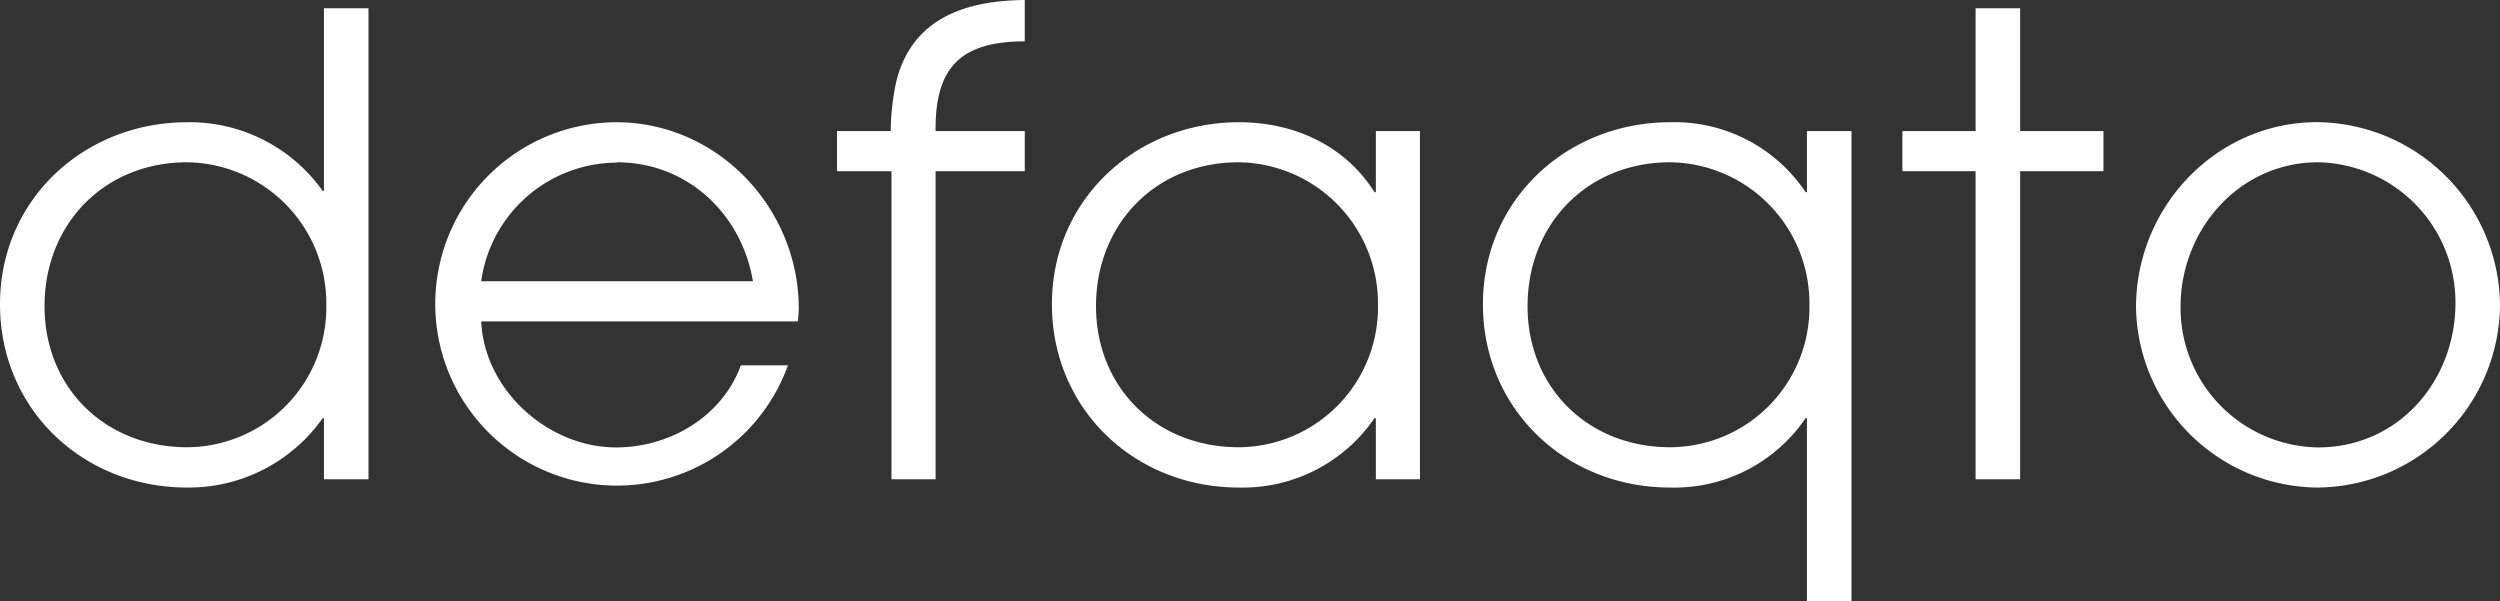
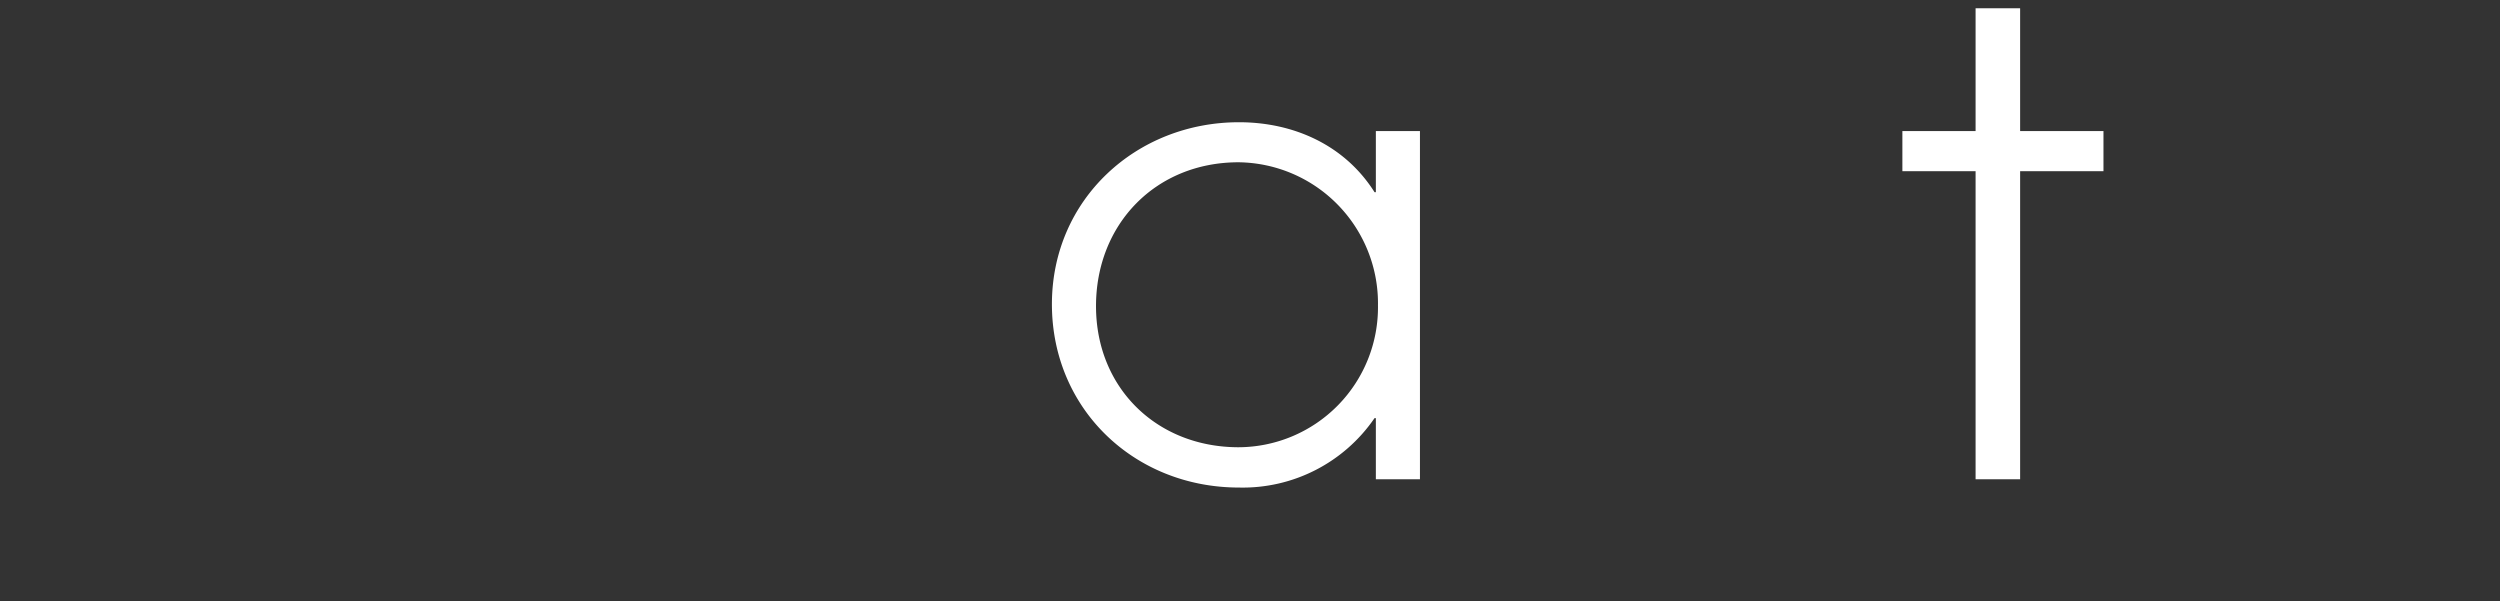
<svg xmlns="http://www.w3.org/2000/svg" id="Layer_1" data-name="Layer 1" viewBox="0 0 283.46 68.19">
  <rect x="0" y="0" width="283.46" height="68.19" fill="#333333" stroke="none" />
  <defs>
    <style>.cls-1{fill:#fff;}</style>
  </defs>
-   <path class="cls-1" d="M36.73,54.34V47.41h-.14a18.59,18.59,0,0,1-15.37,7.87C9.38,55.28,0,46.4,0,34.49S9.6,13.86,21.22,13.86a18.5,18.5,0,0,1,15.37,7.79h.14V.94h5.05v53.4ZM21.22,18.4c-9.39,0-16.17,7-16.17,16.31s6.93,16,16.17,16A15.86,15.86,0,0,0,37,34.64,16,16,0,0,0,21.22,18.4Z" />
-   <path class="cls-1" d="M90.49,36.44H54.56c.36,7.79,7.57,14.29,15.3,14.29,6.06,0,12-3.46,14.14-9.31h5.34A20.6,20.6,0,1,1,69.86,13.86C81.4,13.86,90.57,23.6,90.57,35,90.57,35.5,90.49,35.94,90.49,36.44Zm-20.56-18A15.59,15.59,0,0,0,54.56,31.89H85.37C84.07,24.17,77.87,18.4,69.93,18.4Z" />
-   <path class="cls-1" d="M106.08,19.41V54.34h-5V19.41H94.9V14.86H101A27,27,0,0,1,101.68,9C103.56,2,109.55.07,116.19,0V4.69c-7.29,0-10.11,3-10.11,9.89v.28h10.11v4.55Z" />
  <path class="cls-1" d="M156,54.34V47.41h-.15a18.11,18.11,0,0,1-15.37,7.87c-11.83,0-21.21-8.88-21.21-20.79s9.59-20.63,21.21-20.63c6.21,0,12,2.59,15.37,7.93H156V14.86H161V54.34ZM140.43,18.4c-9.38,0-16.16,7-16.16,16.31s6.93,16,16.16,16a15.87,15.87,0,0,0,15.81-16.09A16,16,0,0,0,140.43,18.4Z" />
-   <path class="cls-1" d="M204.88,68.19V47.41h-.15a18,18,0,0,1-15.37,7.87c-11.83,0-21.22-8.88-21.22-20.79s9.6-20.63,21.22-20.63a17.89,17.89,0,0,1,15.37,7.93h.15V14.86h5.05V68.19ZM189.36,18.4c-9.38,0-16.16,7-16.16,16.31s6.93,16,16.16,16a15.86,15.86,0,0,0,15.8-16.09A16,16,0,0,0,189.36,18.4Z" />
  <path class="cls-1" d="M229.05,19.41V54.34H224V19.41h-8.3V14.86H224V.94h5.05V14.86h9.45v4.55Z" />
-   <path class="cls-1" d="M262.75,55.28a20.76,20.76,0,0,1-20.56-20.43c0-11.4,9.09-21,20.56-21a20.94,20.94,0,0,1,20.71,20.71A20.86,20.86,0,0,1,262.75,55.28Zm.08-36.88c-8.95,0-15.59,7.65-15.59,16.38a15.83,15.83,0,0,0,15.59,15.95c9.09,0,15.58-7.51,15.58-16.38A15.88,15.88,0,0,0,262.83,18.4Z" />
</svg>